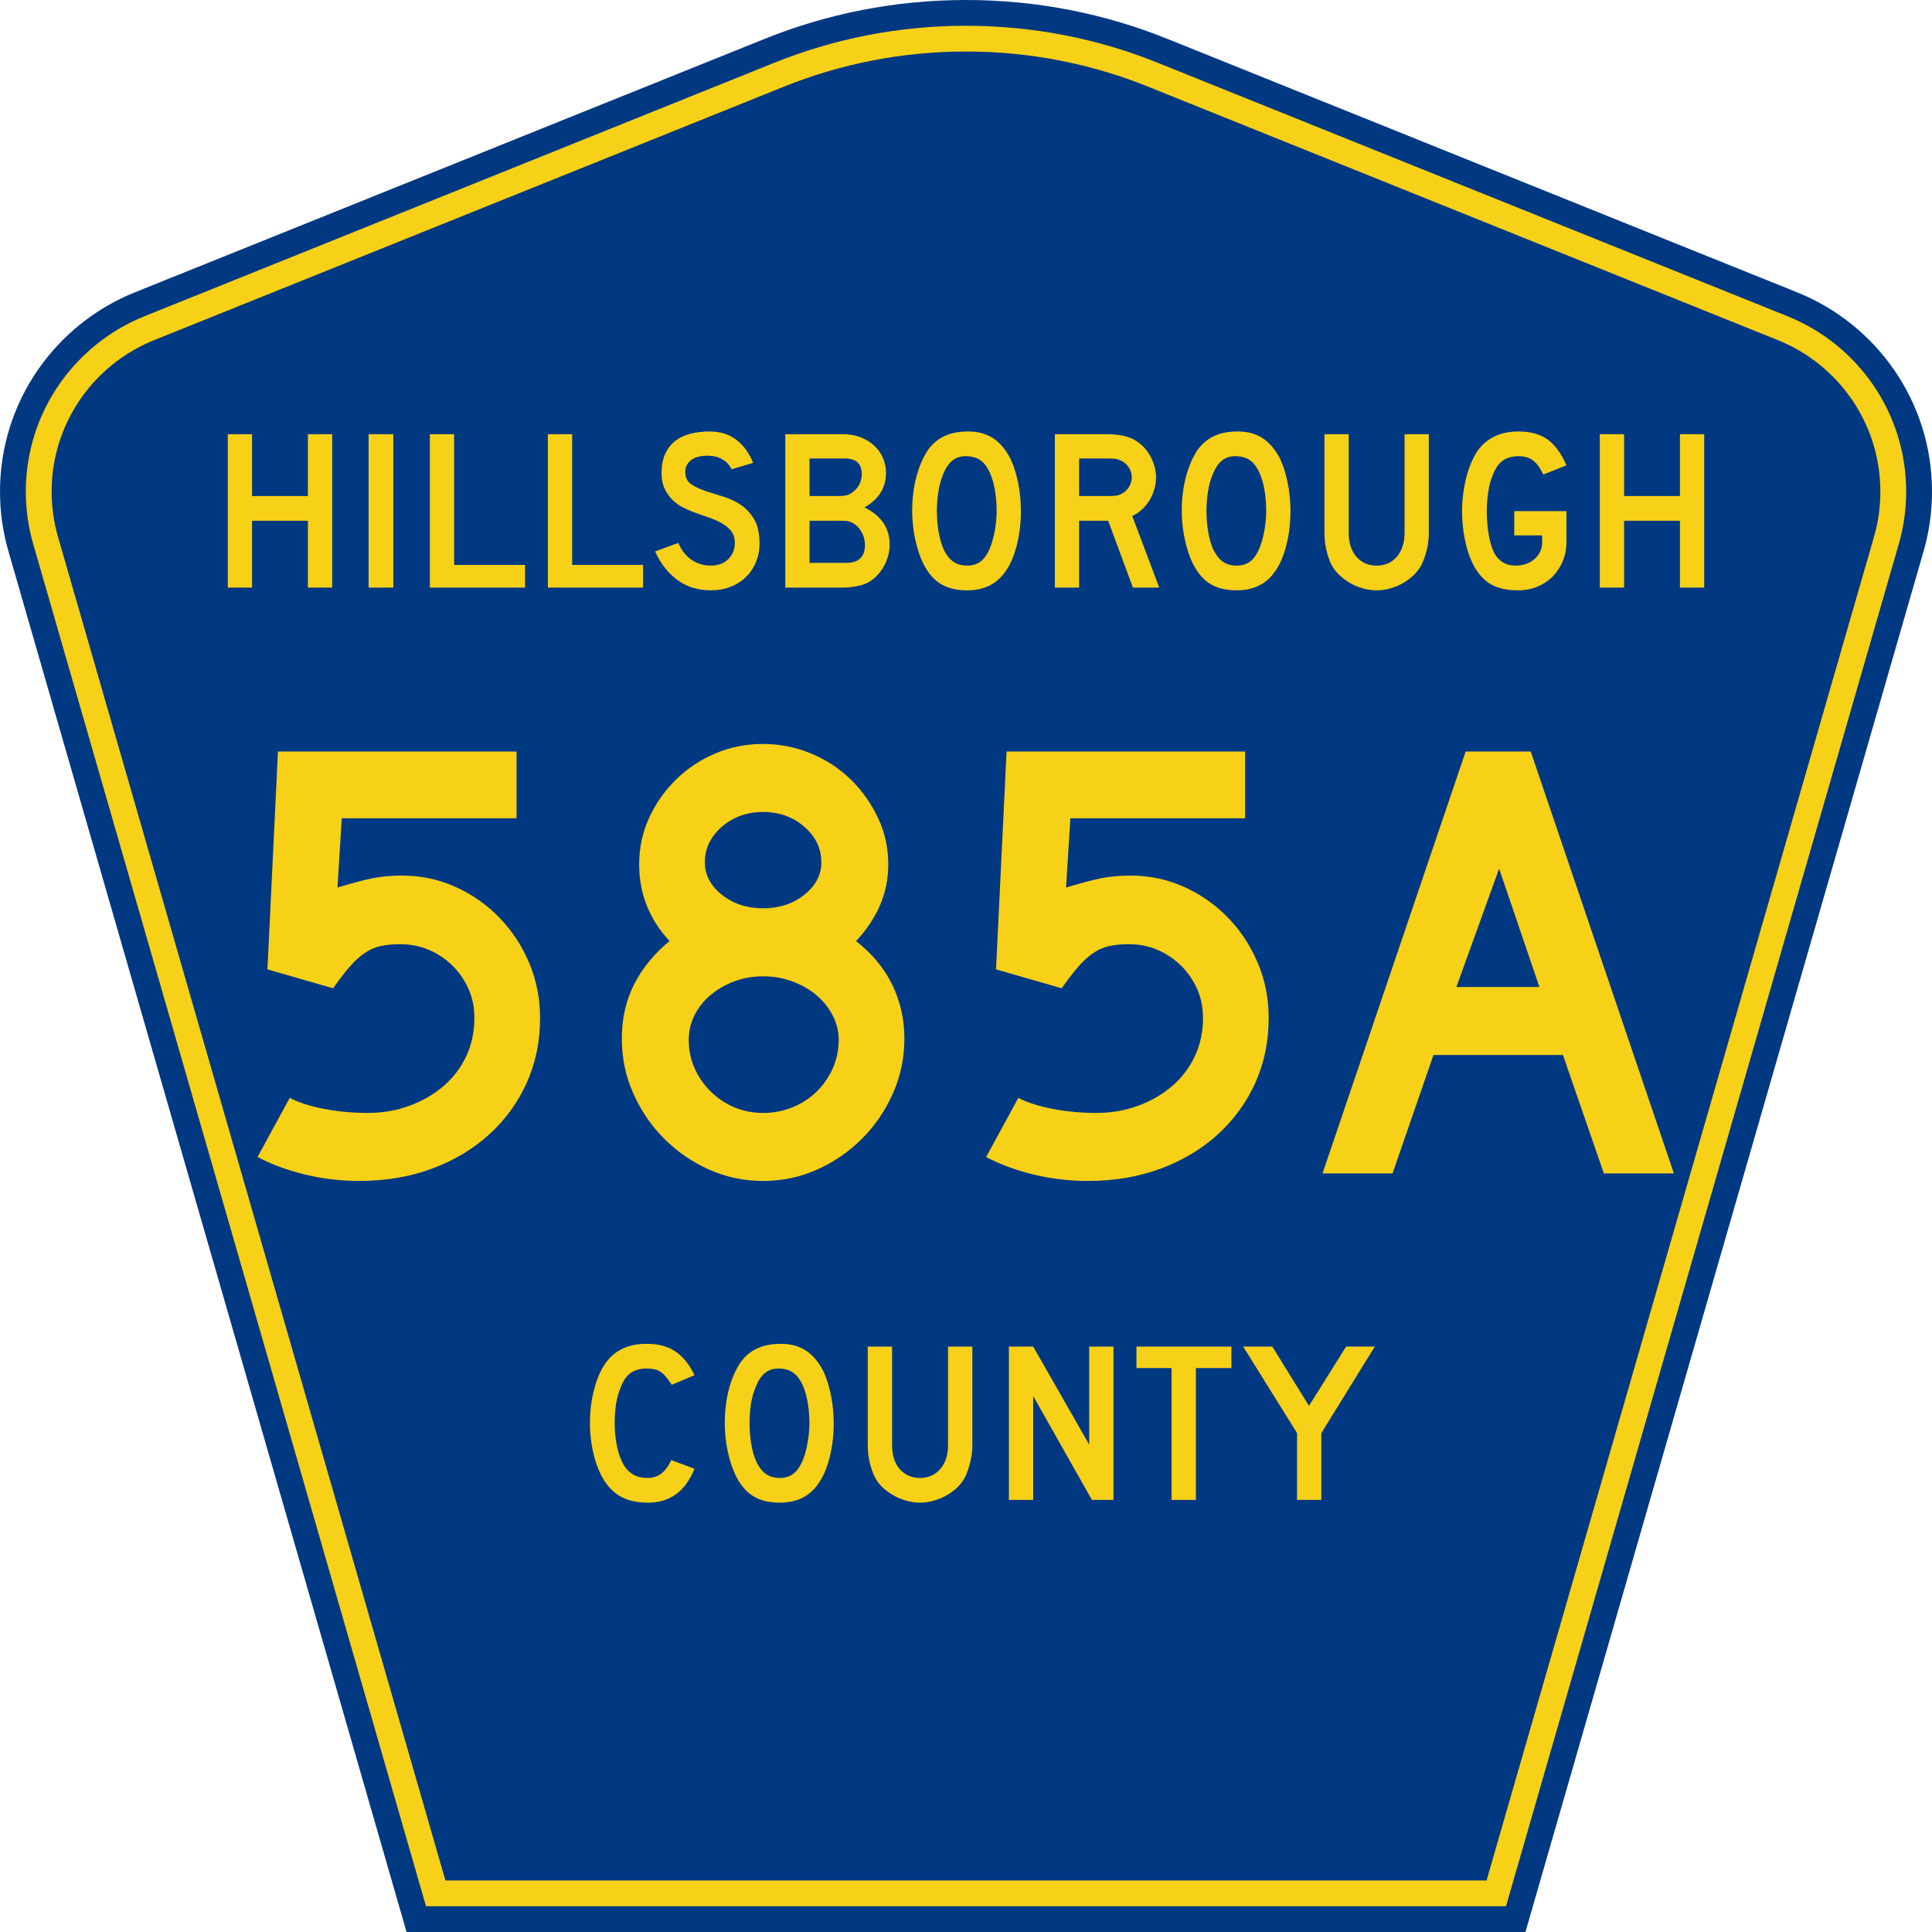
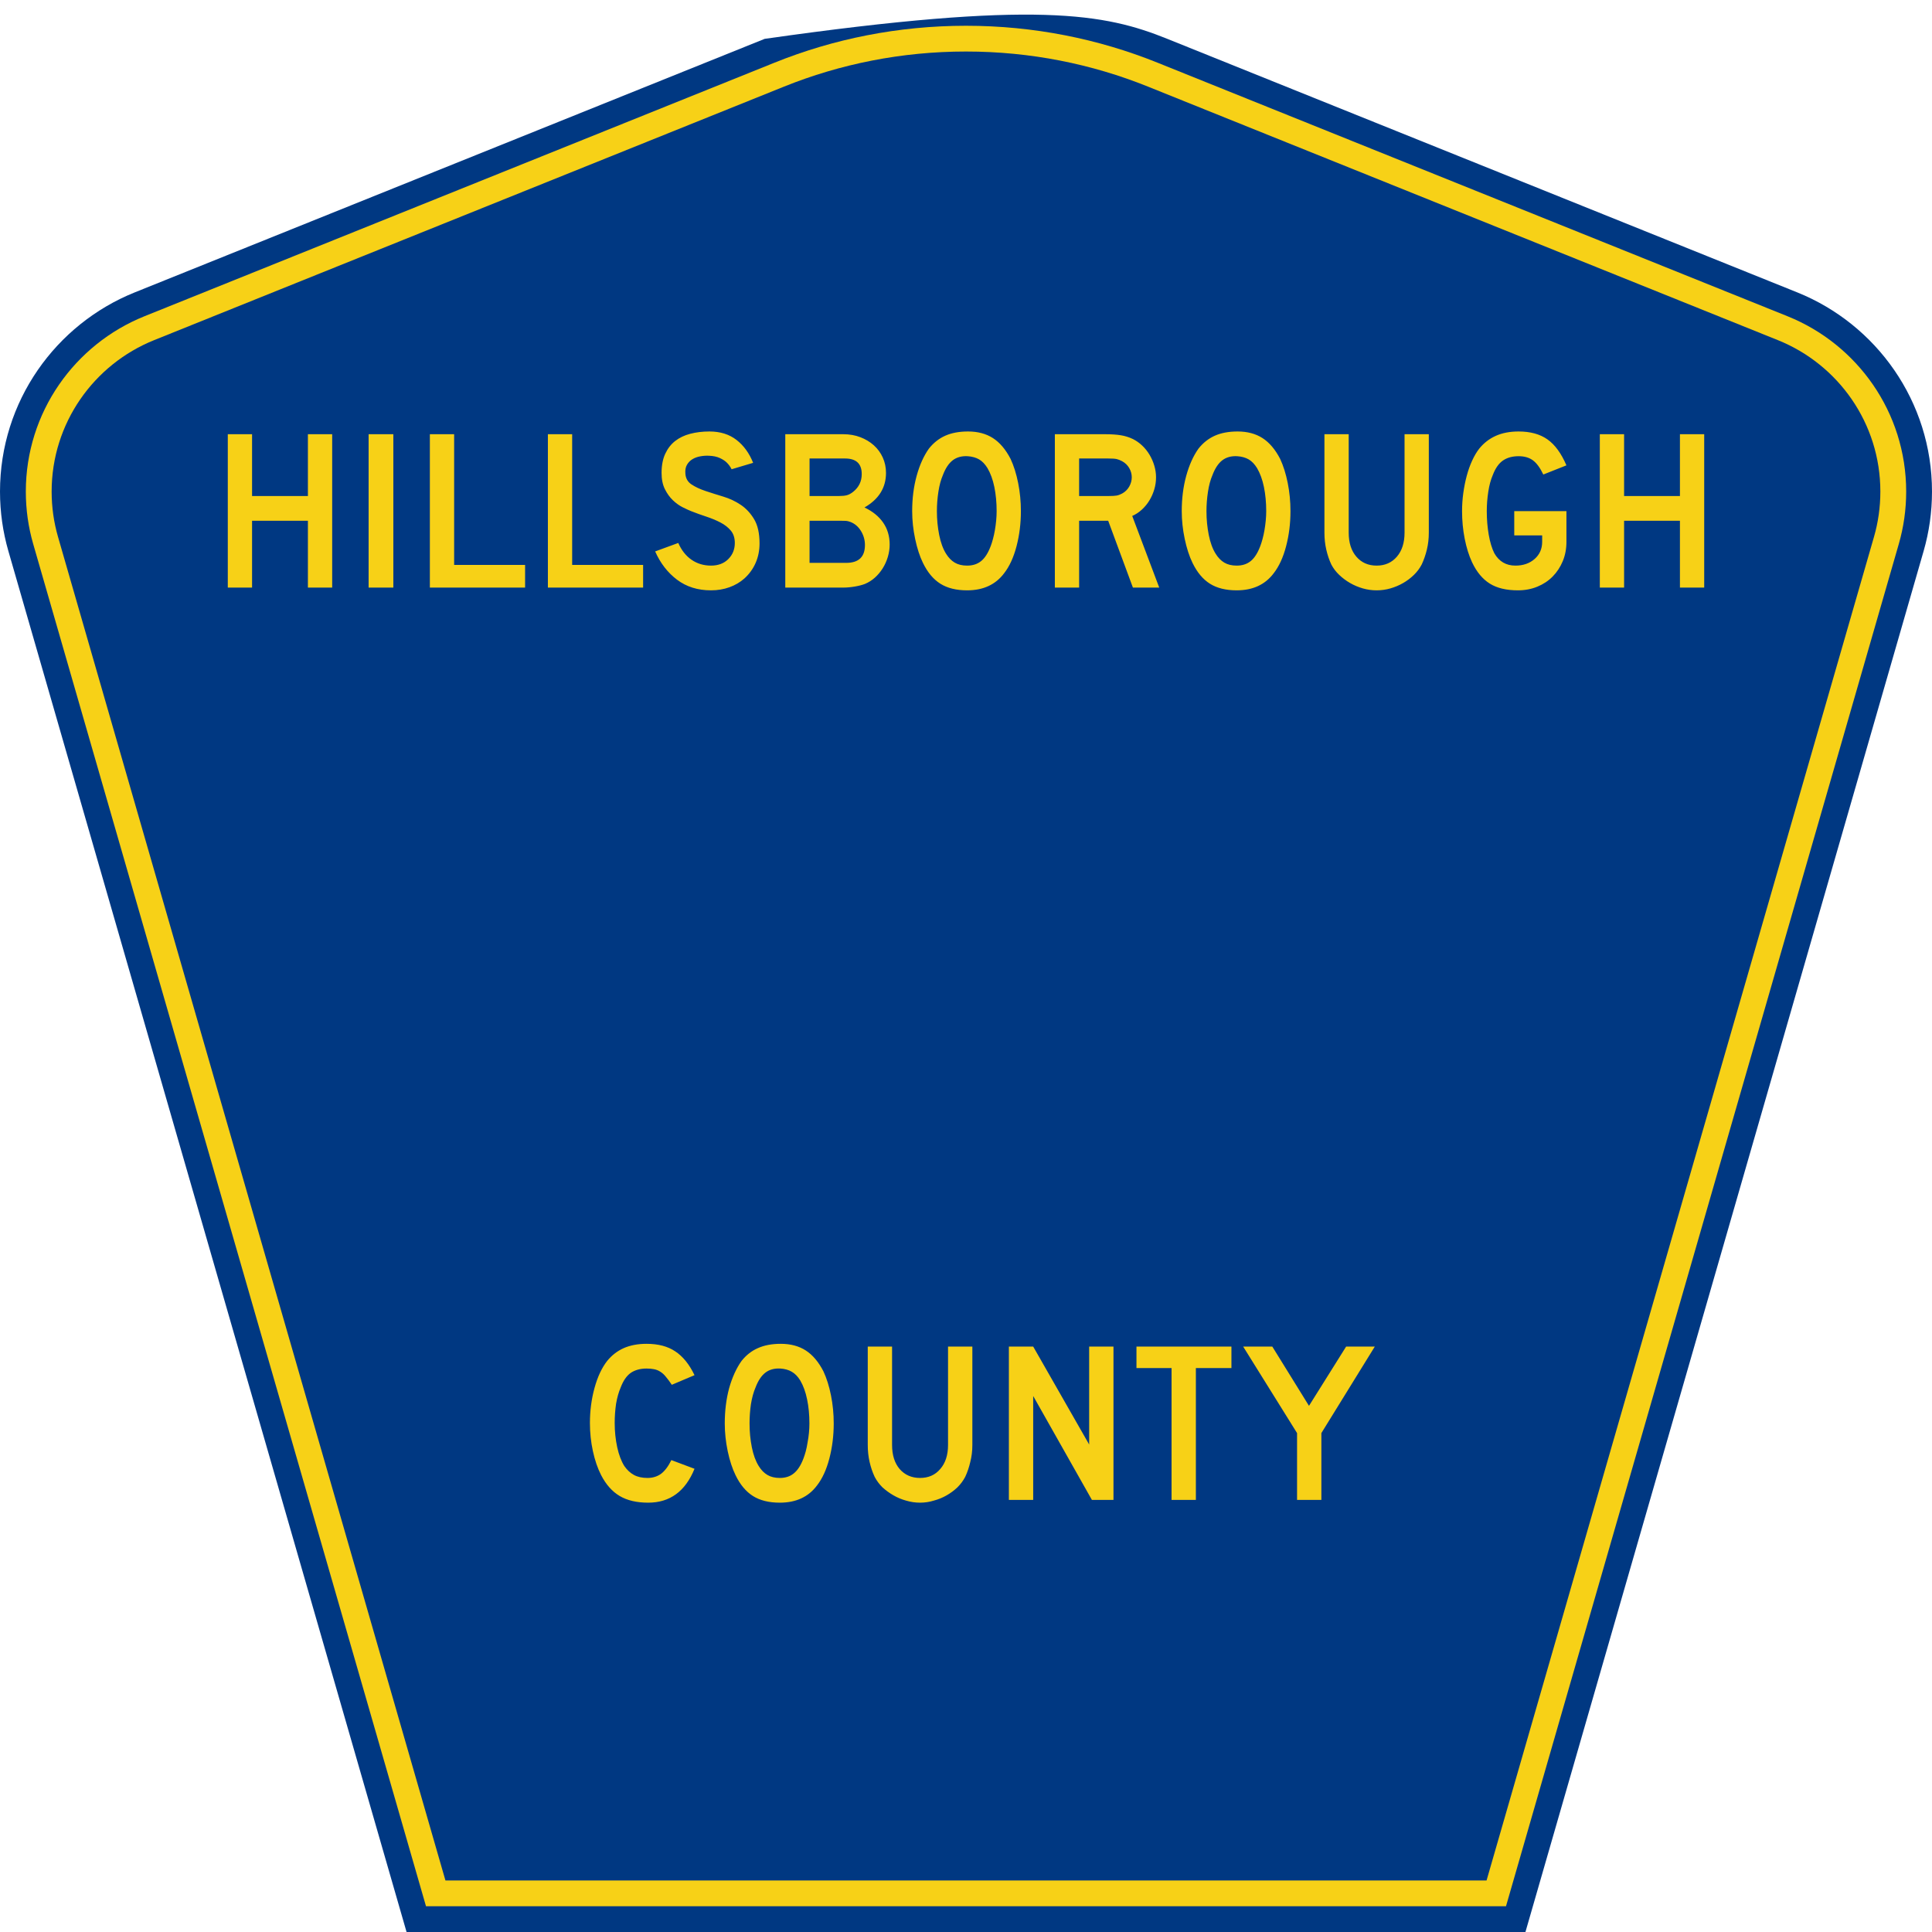
<svg xmlns="http://www.w3.org/2000/svg" xmlns:ns1="http://sodipodi.sourceforge.net/DTD/sodipodi-0.dtd" xmlns:ns2="http://www.inkscape.org/namespaces/inkscape" version="1.0" id="Layer_1" width="450" height="450" viewBox="0 0 448.949 450" overflow="visible" enable-background="new 0 0 448.949 450" xml:space="preserve" ns1:version="0.32" ns2:version="0.45" ns1:docname="Hillsborough_County_Road_676A_FL.svg" ns1:docbase="M:\WP\up" ns2:output_extension="org.inkscape.output.svg.inkscape" ns1:modified="true">
  <defs id="defs52" />
  <ns1:namedview ns2:window-height="746" ns2:window-width="1028" ns2:pageshadow="2" ns2:pageopacity="0.0" borderopacity="1.0" bordercolor="#666666" pagecolor="#ffffff" id="base" ns2:zoom="1.78" ns2:cx="224.47485" ns2:cy="263.76404" ns2:window-x="420" ns2:window-y="67" ns2:current-layer="Layer_1" />
  <g id="g3">
-     <path clip-rule="evenodd" d="M 94.17,450 L 1.421,128.337 C 0.154,123.941 -0.525,119.296 -0.525,114.494 C -0.525,93.492 12.453,75.515 30.845,68.109 L 177.585,9.048 C 192.068,3.213 207.895,0 224.475,0 C 241.053,0 256.88,3.213 271.364,9.048 L 418.104,68.109 C 436.496,75.515 449.474,93.492 449.474,114.494 C 449.474,119.296 448.796,123.941 447.528,128.337 L 354.779,450 L 94.17,450 L 94.17,450 z " id="path5" style="fill:#003882;fill-rule:evenodd" />
+     <path clip-rule="evenodd" d="M 94.17,450 L 1.421,128.337 C 0.154,123.941 -0.525,119.296 -0.525,114.494 C -0.525,93.492 12.453,75.515 30.845,68.109 L 177.585,9.048 C 241.053,0 256.88,3.213 271.364,9.048 L 418.104,68.109 C 436.496,75.515 449.474,93.492 449.474,114.494 C 449.474,119.296 448.796,123.941 447.528,128.337 L 354.779,450 L 94.17,450 L 94.17,450 z " id="path5" style="fill:#003882;fill-rule:evenodd" />
    <path clip-rule="evenodd" d="M 7.2,126.679 C 6.087,122.816 5.489,118.73 5.489,114.494 C 5.489,96.021 16.9,80.194 33.095,73.673 L 179.836,14.612 C 193.616,9.06 208.68,6 224.475,6 C 240.269,6 255.333,9.06 269.113,14.612 L 415.854,73.673 C 432.05,80.194 443.46,96.021 443.46,114.494 C 443.46,118.73 442.862,122.816 441.748,126.679 L 350.251,444 L 98.698,444 L 7.2,126.679 z " id="path7" style="fill:#f7d117;fill-rule:evenodd" />
    <path clip-rule="evenodd" d="M 11.503,114.494 C 11.503,98.549 21.348,84.874 35.346,79.237 L 182.087,20.175 C 195.164,14.907 209.465,12 224.475,12 C 239.484,12 253.786,14.907 266.862,20.175 L 413.603,79.237 C 427.601,84.874 437.446,98.549 437.446,114.494 C 437.446,118.164 436.928,121.691 435.969,125.021 L 345.723,438 L 103.226,438 L 12.98,125.021 C 12.021,121.692 11.503,118.164 11.503,114.494 z " id="path9" style="fill:#003882;fill-rule:evenodd" />
  </g>
  <path style="font-size:53.37px;font-style:normal;font-variant:normal;font-weight:normal;font-stretch:normal;text-align:center;line-height:125%;writing-mode:lr-tb;text-anchor:middle;fill:#f7d117;fill-opacity:1;font-family:Roadgeek 2005 Series D" d="M 161.241,342.109 C 159.104,347.369 155.507,350 150.449,350 C 147.778,350 145.569,349.484 143.824,348.454 C 142.079,347.423 140.636,345.806 139.496,343.602 C 138.677,342.003 138.036,340.137 137.573,338.004 C 137.11,335.871 136.879,333.686 136.879,331.446 C 136.879,328.603 137.235,325.884 137.947,323.289 C 138.659,320.695 139.639,318.598 140.886,316.998 C 141.954,315.683 143.236,314.688 144.732,314.013 C 146.264,313.337 148.045,313 150.075,313 C 152.782,313 155.008,313.586 156.753,314.759 C 158.534,315.932 160.03,317.78 161.241,320.304 L 155.952,322.543 C 155.453,321.796 154.99,321.174 154.563,320.677 C 154.171,320.179 153.744,319.788 153.28,319.504 C 152.853,319.22 152.372,319.024 151.838,318.918 C 151.339,318.811 150.752,318.758 150.075,318.758 C 148.615,318.758 147.386,319.095 146.388,319.771 C 145.427,320.446 144.643,321.583 144.038,323.183 C 143.575,324.249 143.219,325.511 142.969,326.968 C 142.755,328.425 142.649,329.918 142.649,331.446 C 142.649,333.401 142.845,335.285 143.236,337.098 C 143.628,338.875 144.18,340.332 144.893,341.469 C 145.534,342.393 146.282,343.087 147.136,343.549 C 147.991,344.011 149.042,344.242 150.289,344.242 C 151.5,344.242 152.55,343.922 153.441,343.282 C 154.331,342.607 155.133,341.54 155.845,340.083 L 161.241,342.109 L 161.241,342.109 M 193.665,331.553 C 193.665,334.396 193.327,337.115 192.65,339.71 C 191.973,342.305 191.011,344.402 189.765,346.001 C 187.77,348.667 184.885,350 181.11,350 C 178.581,350 176.497,349.484 174.859,348.454 C 173.221,347.423 171.867,345.806 170.799,343.602 C 170.051,342.074 169.445,340.225 168.982,338.057 C 168.519,335.854 168.287,333.686 168.287,331.553 C 168.287,328.603 168.626,325.866 169.303,323.343 C 170.015,320.819 170.977,318.704 172.188,316.998 C 173.256,315.648 174.521,314.652 175.981,314.013 C 177.477,313.337 179.258,313 181.324,313 C 183.603,313 185.544,313.515 187.147,314.546 C 188.75,315.577 190.121,317.194 191.261,319.397 C 192.009,320.997 192.596,322.863 193.024,324.995 C 193.451,327.128 193.665,329.314 193.665,331.553 M 188.002,331.553 C 188.002,329.527 187.824,327.661 187.468,325.955 C 187.111,324.213 186.577,322.738 185.865,321.53 C 185.295,320.606 184.636,319.93 183.888,319.504 C 183.176,319.077 182.285,318.829 181.217,318.758 C 179.828,318.687 178.67,319.006 177.744,319.717 C 176.818,320.428 176.052,321.583 175.447,323.183 C 174.984,324.249 174.627,325.546 174.378,327.075 C 174.164,328.567 174.058,330.06 174.058,331.553 C 174.058,333.472 174.236,335.32 174.592,337.098 C 174.948,338.875 175.482,340.332 176.195,341.469 C 176.764,342.393 177.441,343.087 178.225,343.549 C 179.008,344.011 179.97,344.242 181.11,344.242 C 182.428,344.242 183.514,343.886 184.369,343.175 C 185.259,342.465 186.007,341.309 186.613,339.71 C 186.791,339.248 186.969,338.697 187.147,338.057 C 187.325,337.382 187.468,336.689 187.574,335.978 C 187.717,335.232 187.824,334.485 187.895,333.739 C 187.966,332.992 188.002,332.264 188.002,331.553 M 225.955,336.564 C 225.955,337.951 225.794,339.266 225.474,340.51 C 225.189,341.754 224.797,342.909 224.298,343.975 C 223.835,344.864 223.23,345.681 222.482,346.428 C 221.734,347.138 220.897,347.76 219.971,348.294 C 219.045,348.827 218.048,349.235 216.979,349.52 C 215.946,349.84 214.878,350 213.773,350 C 212.669,350 211.583,349.84 210.514,349.52 C 209.481,349.235 208.502,348.827 207.576,348.294 C 206.65,347.76 205.795,347.138 205.011,346.428 C 204.263,345.681 203.658,344.864 203.195,343.975 C 202.696,342.909 202.305,341.754 202.02,340.51 C 201.735,339.266 201.592,337.951 201.592,336.564 L 201.592,313.639 L 207.255,313.639 L 207.255,336.564 C 207.255,338.91 207.843,340.776 209.018,342.162 C 210.229,343.549 211.814,344.242 213.773,344.242 C 215.732,344.242 217.3,343.549 218.475,342.162 C 219.686,340.776 220.291,338.91 220.291,336.564 L 220.291,313.639 L 225.955,313.639 L 225.955,336.564 L 225.955,336.564 M 253.802,349.36 L 240.125,325.155 L 240.125,349.36 L 234.462,349.36 L 234.462,313.639 L 240.125,313.639 L 253.161,336.458 L 253.161,313.639 L 258.824,313.639 L 258.824,349.36 L 253.802,349.36 M 278.017,318.651 L 278.017,349.36 L 272.354,349.36 L 272.354,318.651 L 264.18,318.651 L 264.18,313.639 L 286.298,313.639 L 286.298,318.651 L 278.017,318.651 M 307.248,333.792 L 307.248,349.36 L 301.585,349.36 L 301.585,333.792 L 289.03,313.639 L 295.815,313.639 L 304.363,327.448 L 313.018,313.639 L 319.696,313.639 L 307.248,333.792" id="text1389" />
-   <path transform="scale(0.992,1.008)" style="font-size:145.497px;font-style:normal;font-variant:normal;font-weight:normal;font-stretch:normal;text-align:start;line-height:125%;writing-mode:lr-tb;text-anchor:start;fill:#f7d117;fill-opacity:1;stroke:none;stroke-width:1px;stroke-linecap:butt;stroke-linejoin:miter;stroke-opacity:1;font-family:Roadgeek 2005 Series D" d="M 126.282,235.199 C 126.282,240.631 125.239,245.627 123.154,250.187 C 121.068,254.747 118.134,258.724 114.351,262.118 C 110.568,265.511 106.082,268.154 100.893,270.046 C 95.704,271.937 90.005,272.883 83.798,272.883 C 79.529,272.883 75.334,272.398 71.212,271.429 C 67.09,270.459 63.331,269.101 59.936,267.355 L 67.502,253.679 C 69.539,254.745 72.206,255.593 75.504,256.223 C 78.801,256.854 82.244,257.169 85.832,257.169 C 89.324,257.169 92.598,256.612 95.653,255.497 C 98.708,254.383 101.376,252.855 103.657,250.915 C 105.938,248.975 107.708,246.671 108.967,244.004 C 110.227,241.337 110.857,238.402 110.857,235.199 C 110.857,232.774 110.396,230.544 109.476,228.507 C 108.555,226.471 107.295,224.676 105.695,223.124 C 104.095,221.571 102.252,220.358 100.167,219.485 C 98.081,218.612 95.825,218.175 93.398,218.175 C 91.654,218.175 90.127,218.321 88.818,218.612 C 87.508,218.904 86.27,219.438 85.106,220.213 C 83.941,220.989 82.777,222.031 81.613,223.341 C 80.45,224.651 79.14,226.324 77.684,228.361 L 62.263,223.996 L 64.736,173.653 L 120.754,173.653 L 120.754,189.078 L 79.722,189.078 L 78.705,205.081 C 82.293,204.015 85.105,203.288 87.141,202.901 C 89.178,202.513 91.41,202.319 93.837,202.319 C 98.298,202.319 102.493,203.191 106.421,204.936 C 110.349,206.681 113.792,209.058 116.751,212.065 C 119.71,215.073 122.038,218.565 123.735,222.542 C 125.433,226.519 126.282,230.738 126.282,235.199 L 126.282,235.199 z M 211.818,240.003 C 211.818,244.464 210.921,248.683 209.125,252.66 C 207.33,256.637 204.905,260.129 201.85,263.137 C 198.795,266.144 195.279,268.52 191.302,270.265 C 187.325,272.01 183.106,272.883 178.646,272.883 C 174.182,272.883 169.961,272.01 165.984,270.265 C 162.007,268.52 158.491,266.144 155.436,263.137 C 152.382,260.129 149.957,256.637 148.163,252.66 C 146.37,248.683 145.473,244.464 145.473,240.003 C 145.473,235.347 146.442,231.152 148.381,227.417 C 150.32,223.683 153.085,220.361 156.675,217.451 C 151.921,212.407 149.544,206.49 149.544,199.699 C 149.544,195.916 150.321,192.351 151.873,189.005 C 153.426,185.659 155.536,182.7 158.203,180.129 C 160.87,177.558 163.949,175.545 167.441,174.09 C 170.932,172.635 174.667,171.908 178.646,171.908 C 182.526,171.908 186.26,172.635 189.848,174.09 C 193.436,175.545 196.564,177.558 199.233,180.129 C 201.901,182.7 204.035,185.659 205.635,189.005 C 207.235,192.351 208.035,195.916 208.035,199.699 C 208.035,203.095 207.38,206.272 206.071,209.23 C 204.761,212.189 202.893,214.929 200.469,217.451 C 204.252,220.361 207.09,223.731 208.981,227.562 C 210.873,231.392 211.818,235.539 211.818,240.003 L 211.818,240.003 z M 192.321,199.264 C 192.321,196.061 190.988,193.32 188.321,191.041 C 185.654,188.762 182.429,187.622 178.646,187.622 C 174.862,187.622 171.637,188.762 168.97,191.041 C 166.303,193.32 164.97,196.061 164.97,199.264 C 164.97,202.174 166.303,204.672 168.97,206.757 C 171.637,208.842 174.862,209.885 178.646,209.885 C 182.429,209.885 185.654,208.842 188.321,206.757 C 190.988,204.672 192.321,202.174 192.321,199.264 L 192.321,199.264 z M 196.393,240.292 C 196.393,238.255 195.908,236.34 194.939,234.546 C 193.969,232.752 192.685,231.2 191.085,229.89 C 189.485,228.581 187.618,227.538 185.483,226.762 C 183.349,225.987 181.07,225.599 178.646,225.599 C 176.221,225.599 173.966,225.987 171.881,226.762 C 169.795,227.538 167.952,228.581 166.351,229.89 C 164.749,231.2 163.488,232.752 162.567,234.546 C 161.647,236.34 161.187,238.255 161.187,240.292 C 161.187,242.621 161.647,244.804 162.567,246.841 C 163.488,248.878 164.749,250.671 166.351,252.223 C 167.952,253.774 169.795,254.986 171.881,255.859 C 173.966,256.732 176.221,257.169 178.646,257.169 C 181.07,257.169 183.374,256.732 185.557,255.859 C 187.74,254.986 189.631,253.774 191.231,252.223 C 192.831,250.671 194.092,248.878 195.012,246.841 C 195.933,244.804 196.393,242.621 196.393,240.292 L 196.393,240.292 z M 297.355,235.199 C 297.355,240.631 296.312,245.627 294.227,250.187 C 292.141,254.747 289.207,258.724 285.424,262.118 C 281.641,265.511 277.155,268.154 271.966,270.046 C 266.776,271.937 261.078,272.883 254.871,272.883 C 250.602,272.883 246.407,272.398 242.285,271.429 C 238.163,270.459 234.404,269.101 231.009,267.355 L 238.575,253.679 C 240.612,254.745 243.279,255.593 246.576,256.223 C 249.874,256.854 253.317,257.169 256.904,257.169 C 260.397,257.169 263.671,256.612 266.726,255.497 C 269.781,254.383 272.449,252.855 274.73,250.915 C 277.01,248.975 278.781,246.671 280.04,244.004 C 281.3,241.337 281.929,238.402 281.93,235.199 C 281.929,232.774 281.469,230.544 280.549,228.507 C 279.628,226.471 278.368,224.676 276.768,223.124 C 275.168,221.571 273.325,220.358 271.24,219.485 C 269.154,218.612 266.898,218.175 264.471,218.175 C 262.727,218.175 261.2,218.321 259.89,218.612 C 258.581,218.904 257.343,219.438 256.178,220.213 C 255.014,220.989 253.85,222.031 252.686,223.341 C 251.523,224.651 250.213,226.324 248.757,228.361 L 233.336,223.996 L 235.809,173.653 L 291.827,173.653 L 291.827,189.078 L 250.795,189.078 L 249.778,205.081 C 253.366,204.015 256.178,203.288 258.214,202.901 C 260.251,202.513 262.483,202.319 264.91,202.319 C 269.371,202.319 273.566,203.191 277.494,204.936 C 281.422,206.681 284.865,209.058 287.824,212.065 C 290.783,215.073 293.111,218.565 294.808,222.542 C 296.506,226.519 297.355,230.738 297.355,235.199 L 297.355,235.199 z M 376.053,271.138 L 366.449,243.786 L 336.043,243.786 L 326.438,271.138 L 309.996,271.138 L 343.609,173.653 L 358.883,173.653 L 392.496,271.138 L 376.053,271.138 z M 351.463,200.716 L 341.424,228.072 L 360.921,228.072 L 351.463,200.716 z " id="text2163" />
  <path style="font-size:53.314px;font-style:normal;font-variant:normal;font-weight:normal;font-stretch:normal;text-align:start;line-height:125%;writing-mode:lr-tb;text-anchor:start;fill:#f7d117;fill-opacity:1;stroke:none;stroke-width:1px;stroke-linecap:butt;stroke-linejoin:miter;stroke-opacity:1;font-family:Roadgeek 2005 Series D" d="M 71.193,136.86 L 71.193,121.293 L 58.185,121.293 L 58.185,136.86 L 52.533,136.86 L 52.533,101.139 L 58.185,101.139 L 58.185,115.535 L 71.193,115.535 L 71.193,101.139 L 76.845,101.139 L 76.845,136.86 L 71.193,136.86 z M 85.333,136.86 L 85.333,101.139 L 91.091,101.139 L 91.091,136.86 L 85.333,136.86 z M 99.599,136.86 L 99.599,101.139 L 105.251,101.139 L 105.251,131.582 L 121.778,131.582 L 121.778,136.86 L 99.599,136.86 z M 127.089,136.86 L 127.089,101.139 L 132.741,101.139 L 132.741,131.582 L 149.268,131.582 L 149.268,136.86 L 127.089,136.86 z M 176.386,126.571 C 176.386,128.206 176.083,129.716 175.479,131.102 C 174.874,132.489 174.003,133.697 172.867,134.727 C 171.871,135.616 170.707,136.3 169.374,136.78 C 168.042,137.26 166.611,137.5 165.083,137.5 C 161.991,137.5 159.351,136.674 157.165,135.021 C 154.979,133.369 153.282,131.174 152.073,128.437 L 157.459,126.464 C 158.205,128.17 159.236,129.476 160.551,130.382 C 161.866,131.289 163.377,131.742 165.083,131.742 C 166.753,131.742 168.095,131.235 169.108,130.222 C 170.121,129.209 170.628,127.956 170.628,126.464 C 170.628,125.291 170.317,124.332 169.695,123.586 C 169.073,122.839 168.264,122.208 167.269,121.693 C 166.274,121.177 165.181,120.723 163.99,120.332 C 162.799,119.941 161.617,119.515 160.444,119.053 C 159.911,118.84 159.253,118.538 158.472,118.147 C 157.69,117.756 156.935,117.214 156.206,116.521 C 155.477,115.828 154.855,114.966 154.34,113.935 C 153.825,112.904 153.567,111.642 153.567,110.15 C 153.567,108.409 153.851,106.925 154.42,105.699 C 154.988,104.473 155.761,103.478 156.739,102.714 C 157.717,101.949 158.89,101.389 160.258,101.034 C 161.626,100.678 163.11,100.5 164.709,100.5 C 167.233,100.5 169.339,101.158 171.027,102.473 C 172.716,103.788 174.004,105.565 174.892,107.804 L 169.881,109.297 C 169.597,108.729 169.224,108.214 168.762,107.752 C 168.37,107.36 167.828,107.004 167.135,106.684 C 166.442,106.364 165.598,106.187 164.603,106.152 C 163.963,106.116 163.297,106.161 162.603,106.285 C 161.91,106.409 161.297,106.631 160.764,106.951 C 160.231,107.271 159.804,107.707 159.484,108.258 C 159.164,108.809 159.04,109.493 159.112,110.311 C 159.182,111.412 159.662,112.256 160.551,112.842 C 161.44,113.429 162.524,113.936 163.803,114.362 C 165.083,114.788 166.46,115.224 167.935,115.668 C 169.41,116.112 170.77,116.752 172.013,117.587 C 173.257,118.422 174.296,119.542 175.132,120.946 C 175.968,122.35 176.386,124.225 176.386,126.571 L 176.386,126.571 z M 206.694,126.838 C 206.694,127.797 206.551,128.756 206.267,129.716 C 205.982,130.676 205.582,131.565 205.067,132.382 C 204.552,133.199 203.947,133.919 203.254,134.541 C 202.561,135.163 201.788,135.652 200.936,136.008 C 200.296,136.256 199.505,136.46 198.563,136.62 C 197.621,136.78 196.741,136.86 195.925,136.86 L 182.381,136.86 L 182.381,101.139 L 195.925,101.139 C 197.346,101.139 198.66,101.37 199.868,101.832 C 201.077,102.295 202.125,102.926 203.014,103.726 C 203.903,104.525 204.596,105.476 205.094,106.578 C 205.591,107.681 205.84,108.871 205.84,110.15 C 205.84,113.598 204.169,116.281 200.828,118.2 C 202.712,119.089 204.161,120.261 205.174,121.719 C 206.187,123.176 206.694,124.882 206.694,126.838 L 206.694,126.838 z M 200.189,110.417 C 200.189,108 198.892,106.792 196.297,106.792 L 188.034,106.792 L 188.034,115.535 L 194.804,115.535 C 195.621,115.535 196.261,115.473 196.723,115.348 C 197.186,115.223 197.666,114.966 198.163,114.575 C 199.514,113.509 200.189,112.123 200.189,110.417 L 200.189,110.417 z M 200.936,126.944 C 200.936,125.771 200.625,124.678 200.003,123.665 C 199.381,122.652 198.554,121.951 197.524,121.56 C 197.132,121.418 196.794,121.338 196.51,121.32 C 196.226,121.302 195.782,121.293 195.178,121.293 L 188.034,121.293 L 188.034,131.102 L 196.564,131.102 C 199.479,131.102 200.936,129.716 200.936,126.944 L 200.936,126.944 z M 237.26,119.053 C 237.26,121.897 236.923,124.616 236.248,127.211 C 235.572,129.805 234.613,131.902 233.369,133.502 C 231.378,136.167 228.5,137.5 224.732,137.5 C 222.208,137.5 220.129,136.985 218.495,135.954 C 216.86,134.924 215.51,133.306 214.443,131.102 C 213.697,129.574 213.093,127.717 212.631,125.532 C 212.169,123.346 211.938,121.186 211.938,119.053 C 211.938,116.104 212.284,113.367 212.977,110.844 C 213.67,108.32 214.621,106.205 215.829,104.499 C 216.896,103.149 218.166,102.145 219.642,101.487 C 221.117,100.829 222.885,100.5 224.946,100.5 C 227.22,100.5 229.157,101.015 230.757,102.046 C 232.356,103.077 233.724,104.694 234.862,106.897 C 235.609,108.497 236.195,110.363 236.621,112.496 C 237.047,114.628 237.26,116.814 237.26,119.053 L 237.26,119.053 z M 231.61,119.053 C 231.61,117.028 231.432,115.153 231.077,113.429 C 230.722,111.705 230.188,110.239 229.477,109.03 C 228.908,108.106 228.26,107.431 227.532,107.005 C 226.803,106.579 225.906,106.33 224.84,106.258 C 223.454,106.187 222.298,106.507 221.374,107.218 C 220.45,107.928 219.686,109.084 219.082,110.683 C 218.62,111.75 218.273,113.038 218.042,114.548 C 217.811,116.059 217.696,117.56 217.696,119.053 C 217.696,120.973 217.873,122.821 218.229,124.598 C 218.584,126.376 219.117,127.833 219.827,128.969 C 220.397,129.894 221.072,130.587 221.853,131.049 C 222.635,131.511 223.595,131.742 224.732,131.742 C 226.047,131.742 227.14,131.387 228.011,130.676 C 228.882,129.966 229.619,128.811 230.224,127.211 C 230.402,126.749 230.579,126.189 230.757,125.532 C 230.935,124.874 231.086,124.181 231.21,123.452 C 231.335,122.723 231.432,121.986 231.503,121.239 C 231.574,120.493 231.61,119.764 231.61,119.053 L 231.61,119.053 z M 263.351,136.86 L 257.593,121.293 L 250.823,121.293 L 250.823,136.86 L 245.171,136.86 L 245.171,101.139 L 256.954,101.139 C 258.34,101.139 259.531,101.219 260.526,101.379 C 261.521,101.539 262.463,101.833 263.351,102.26 C 264.133,102.651 264.853,103.157 265.511,103.779 C 266.169,104.401 266.738,105.112 267.217,105.911 C 267.696,106.711 268.07,107.564 268.336,108.471 C 268.603,109.377 268.737,110.275 268.737,111.163 C 268.737,112.123 268.603,113.056 268.336,113.963 C 268.07,114.869 267.696,115.722 267.217,116.521 C 266.738,117.321 266.151,118.04 265.458,118.68 C 264.765,119.32 264.01,119.818 263.192,120.174 L 269.483,136.86 L 263.351,136.86 z M 263.084,111.163 C 263.084,110.417 262.889,109.706 262.499,109.031 C 262.108,108.356 261.557,107.823 260.846,107.431 C 260.384,107.183 259.957,107.014 259.566,106.925 C 259.175,106.836 258.517,106.792 257.593,106.792 L 250.823,106.792 L 250.823,115.535 L 257.593,115.535 C 258.483,115.535 259.132,115.5 259.54,115.429 C 259.948,115.358 260.384,115.197 260.846,114.948 C 261.557,114.557 262.108,114.016 262.499,113.322 C 262.889,112.629 263.084,111.91 263.084,111.163 L 263.084,111.163 z M 300.05,119.053 C 300.05,121.897 299.713,124.616 299.037,127.211 C 298.362,129.805 297.402,131.902 296.158,133.502 C 294.168,136.167 291.289,137.5 287.522,137.5 C 284.998,137.5 282.919,136.985 281.284,135.954 C 279.65,134.924 278.299,133.306 277.233,131.102 C 276.487,129.574 275.883,127.717 275.42,125.532 C 274.958,123.346 274.727,121.186 274.727,119.053 C 274.727,116.104 275.074,113.367 275.767,110.844 C 276.46,108.32 277.411,106.205 278.619,104.499 C 279.685,103.149 280.956,102.145 282.431,101.487 C 283.906,100.829 285.674,100.5 287.735,100.5 C 290.01,100.5 291.947,101.015 293.546,102.046 C 295.146,103.077 296.514,104.694 297.652,106.897 C 298.398,108.497 298.984,110.363 299.411,112.496 C 299.837,114.628 300.05,116.814 300.05,119.053 L 300.05,119.053 z M 294.4,119.053 C 294.4,117.028 294.222,115.153 293.867,113.429 C 293.511,111.705 292.978,110.239 292.267,109.03 C 291.698,108.106 291.05,107.431 290.321,107.005 C 289.593,106.579 288.696,106.33 287.63,106.258 C 286.243,106.187 285.088,106.507 284.164,107.218 C 283.24,107.928 282.476,109.084 281.872,110.683 C 281.409,111.75 281.063,113.038 280.832,114.548 C 280.601,116.059 280.485,117.56 280.485,119.053 C 280.485,120.973 280.663,122.821 281.018,124.598 C 281.373,126.376 281.906,127.833 282.617,128.969 C 283.186,129.894 283.862,130.587 284.643,131.049 C 285.425,131.511 286.384,131.742 287.522,131.742 C 288.837,131.742 289.93,131.387 290.801,130.676 C 291.672,129.966 292.409,128.811 293.013,127.211 C 293.191,126.749 293.369,126.189 293.547,125.532 C 293.725,124.874 293.876,124.181 294,123.452 C 294.124,122.723 294.222,121.986 294.293,121.239 C 294.364,120.493 294.4,119.764 294.4,119.053 L 294.4,119.053 z M 332.273,124.066 C 332.273,125.452 332.122,126.767 331.82,128.01 C 331.518,129.254 331.118,130.409 330.62,131.475 C 330.158,132.364 329.554,133.173 328.808,133.902 C 328.061,134.63 327.226,135.261 326.302,135.794 C 325.378,136.327 324.391,136.745 323.342,137.047 C 322.294,137.349 321.219,137.5 320.118,137.5 C 319.016,137.5 317.94,137.349 316.891,137.047 C 315.842,136.745 314.856,136.327 313.932,135.794 C 313.008,135.261 312.164,134.63 311.399,133.902 C 310.635,133.173 310.022,132.364 309.56,131.475 C 309.063,130.409 308.673,129.254 308.388,128.01 C 308.103,126.767 307.961,125.452 307.961,124.066 L 307.961,101.139 L 313.613,101.139 L 313.613,124.066 C 313.613,126.411 314.208,128.276 315.399,129.663 C 316.589,131.049 318.162,131.742 320.118,131.742 C 322.072,131.742 323.645,131.049 324.835,129.663 C 326.026,128.276 326.621,126.411 326.621,124.066 L 326.621,101.139 L 332.273,101.139 L 332.273,124.066 L 332.273,124.066 z M 364.327,126.197 C 364.327,127.833 364.042,129.335 363.474,130.703 C 362.905,132.071 362.123,133.262 361.127,134.275 C 360.132,135.288 358.941,136.079 357.555,136.647 C 356.169,137.216 354.659,137.5 353.024,137.5 C 350.323,137.5 348.138,136.976 346.467,135.927 C 344.797,134.879 343.428,133.235 342.361,130.997 C 341.614,129.397 341.037,127.557 340.629,125.478 C 340.22,123.399 340.016,121.257 340.016,119.053 C 340.016,117.632 340.114,116.219 340.309,114.815 C 340.504,113.411 340.771,112.078 341.109,110.817 C 341.447,109.555 341.864,108.383 342.361,107.298 C 342.859,106.214 343.409,105.281 344.014,104.499 C 345.08,103.183 346.368,102.188 347.879,101.513 C 349.39,100.838 351.158,100.5 353.184,100.5 C 355.921,100.5 358.161,101.113 359.902,102.339 C 361.644,103.566 363.119,105.583 364.327,108.391 L 358.942,110.524 C 358.195,108.96 357.387,107.858 356.516,107.218 C 355.646,106.578 354.535,106.258 353.184,106.258 C 351.727,106.258 350.51,106.596 349.533,107.271 C 348.555,107.946 347.764,109.084 347.16,110.683 C 346.698,111.75 346.352,113.038 346.121,114.548 C 345.89,116.059 345.774,117.56 345.774,119.053 C 345.774,120.973 345.925,122.803 346.227,124.545 C 346.529,126.286 346.965,127.726 347.533,128.864 C 348.635,130.782 350.27,131.742 352.438,131.742 C 354.251,131.742 355.743,131.227 356.916,130.196 C 358.088,129.166 358.675,127.833 358.675,126.197 L 358.675,124.705 L 352.172,124.705 L 352.172,119.053 L 364.327,119.053 L 364.327,126.197 L 364.327,126.197 z M 390.764,136.86 L 390.764,121.293 L 377.756,121.293 L 377.756,136.86 L 372.104,136.86 L 372.104,101.139 L 377.756,101.139 L 377.756,115.535 L 390.764,115.535 L 390.764,101.139 L 396.416,101.139 L 396.416,136.86 L 390.764,136.86 z " id="text2188" />
</svg>